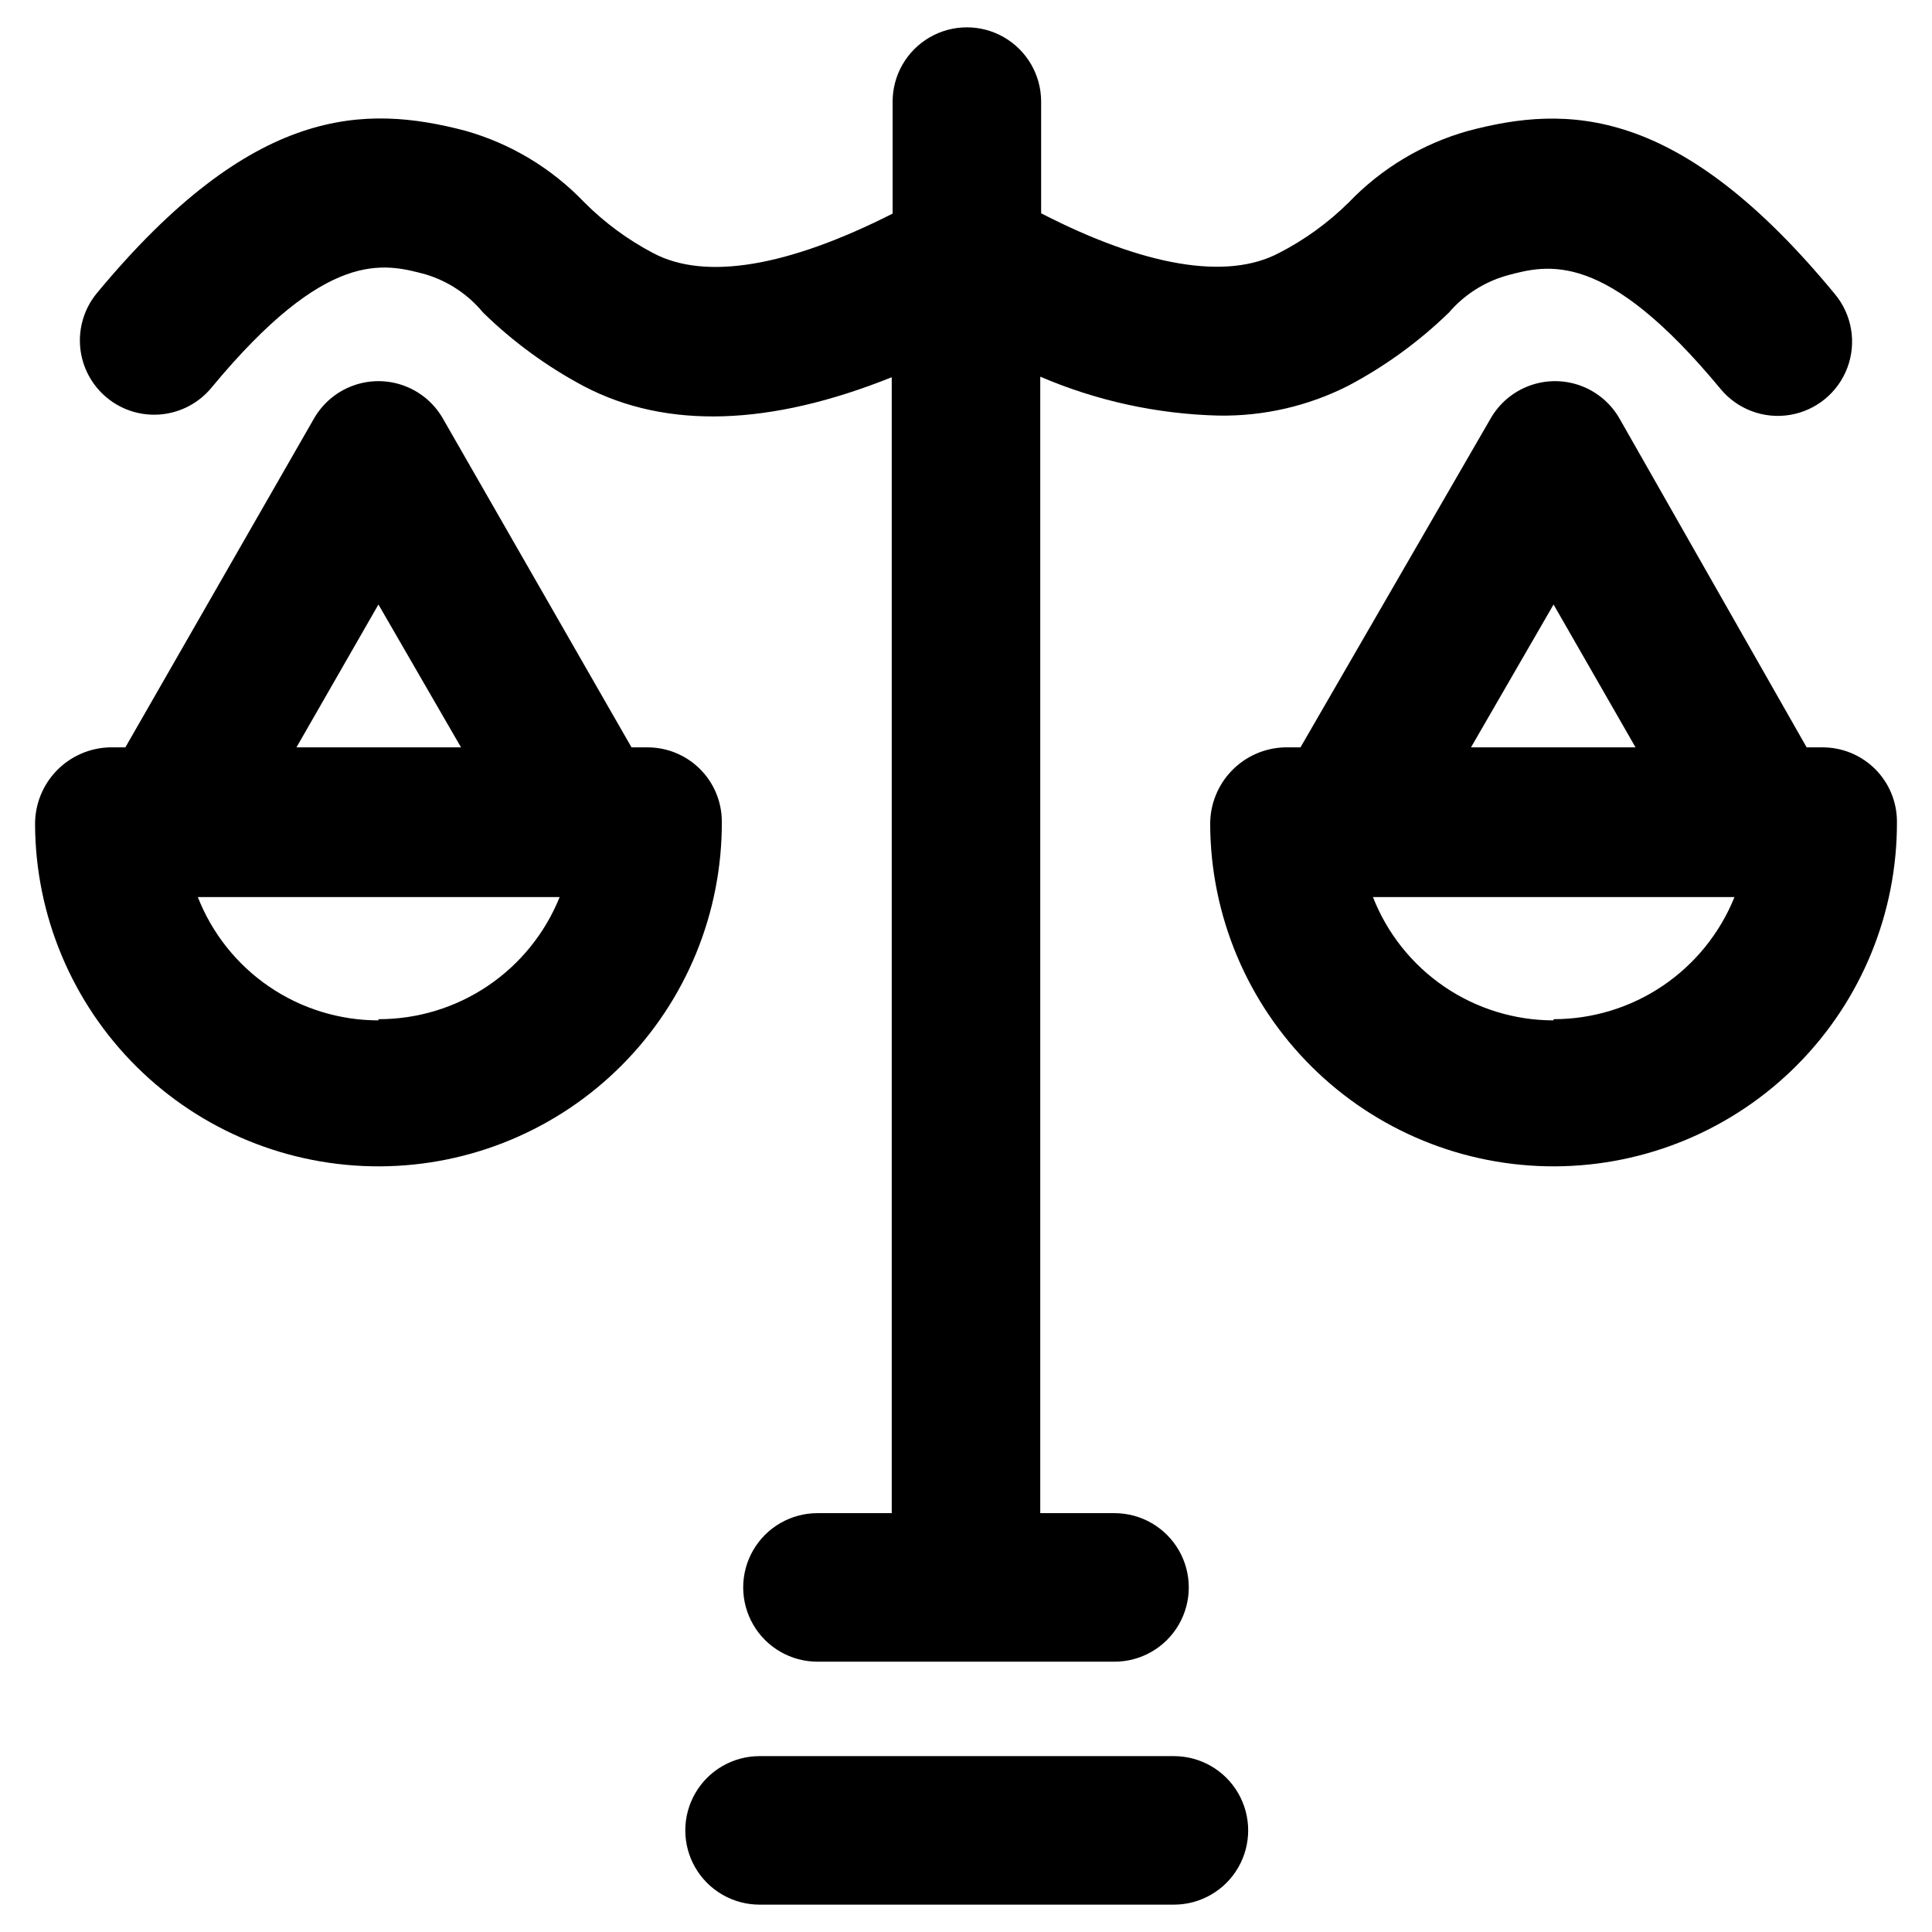
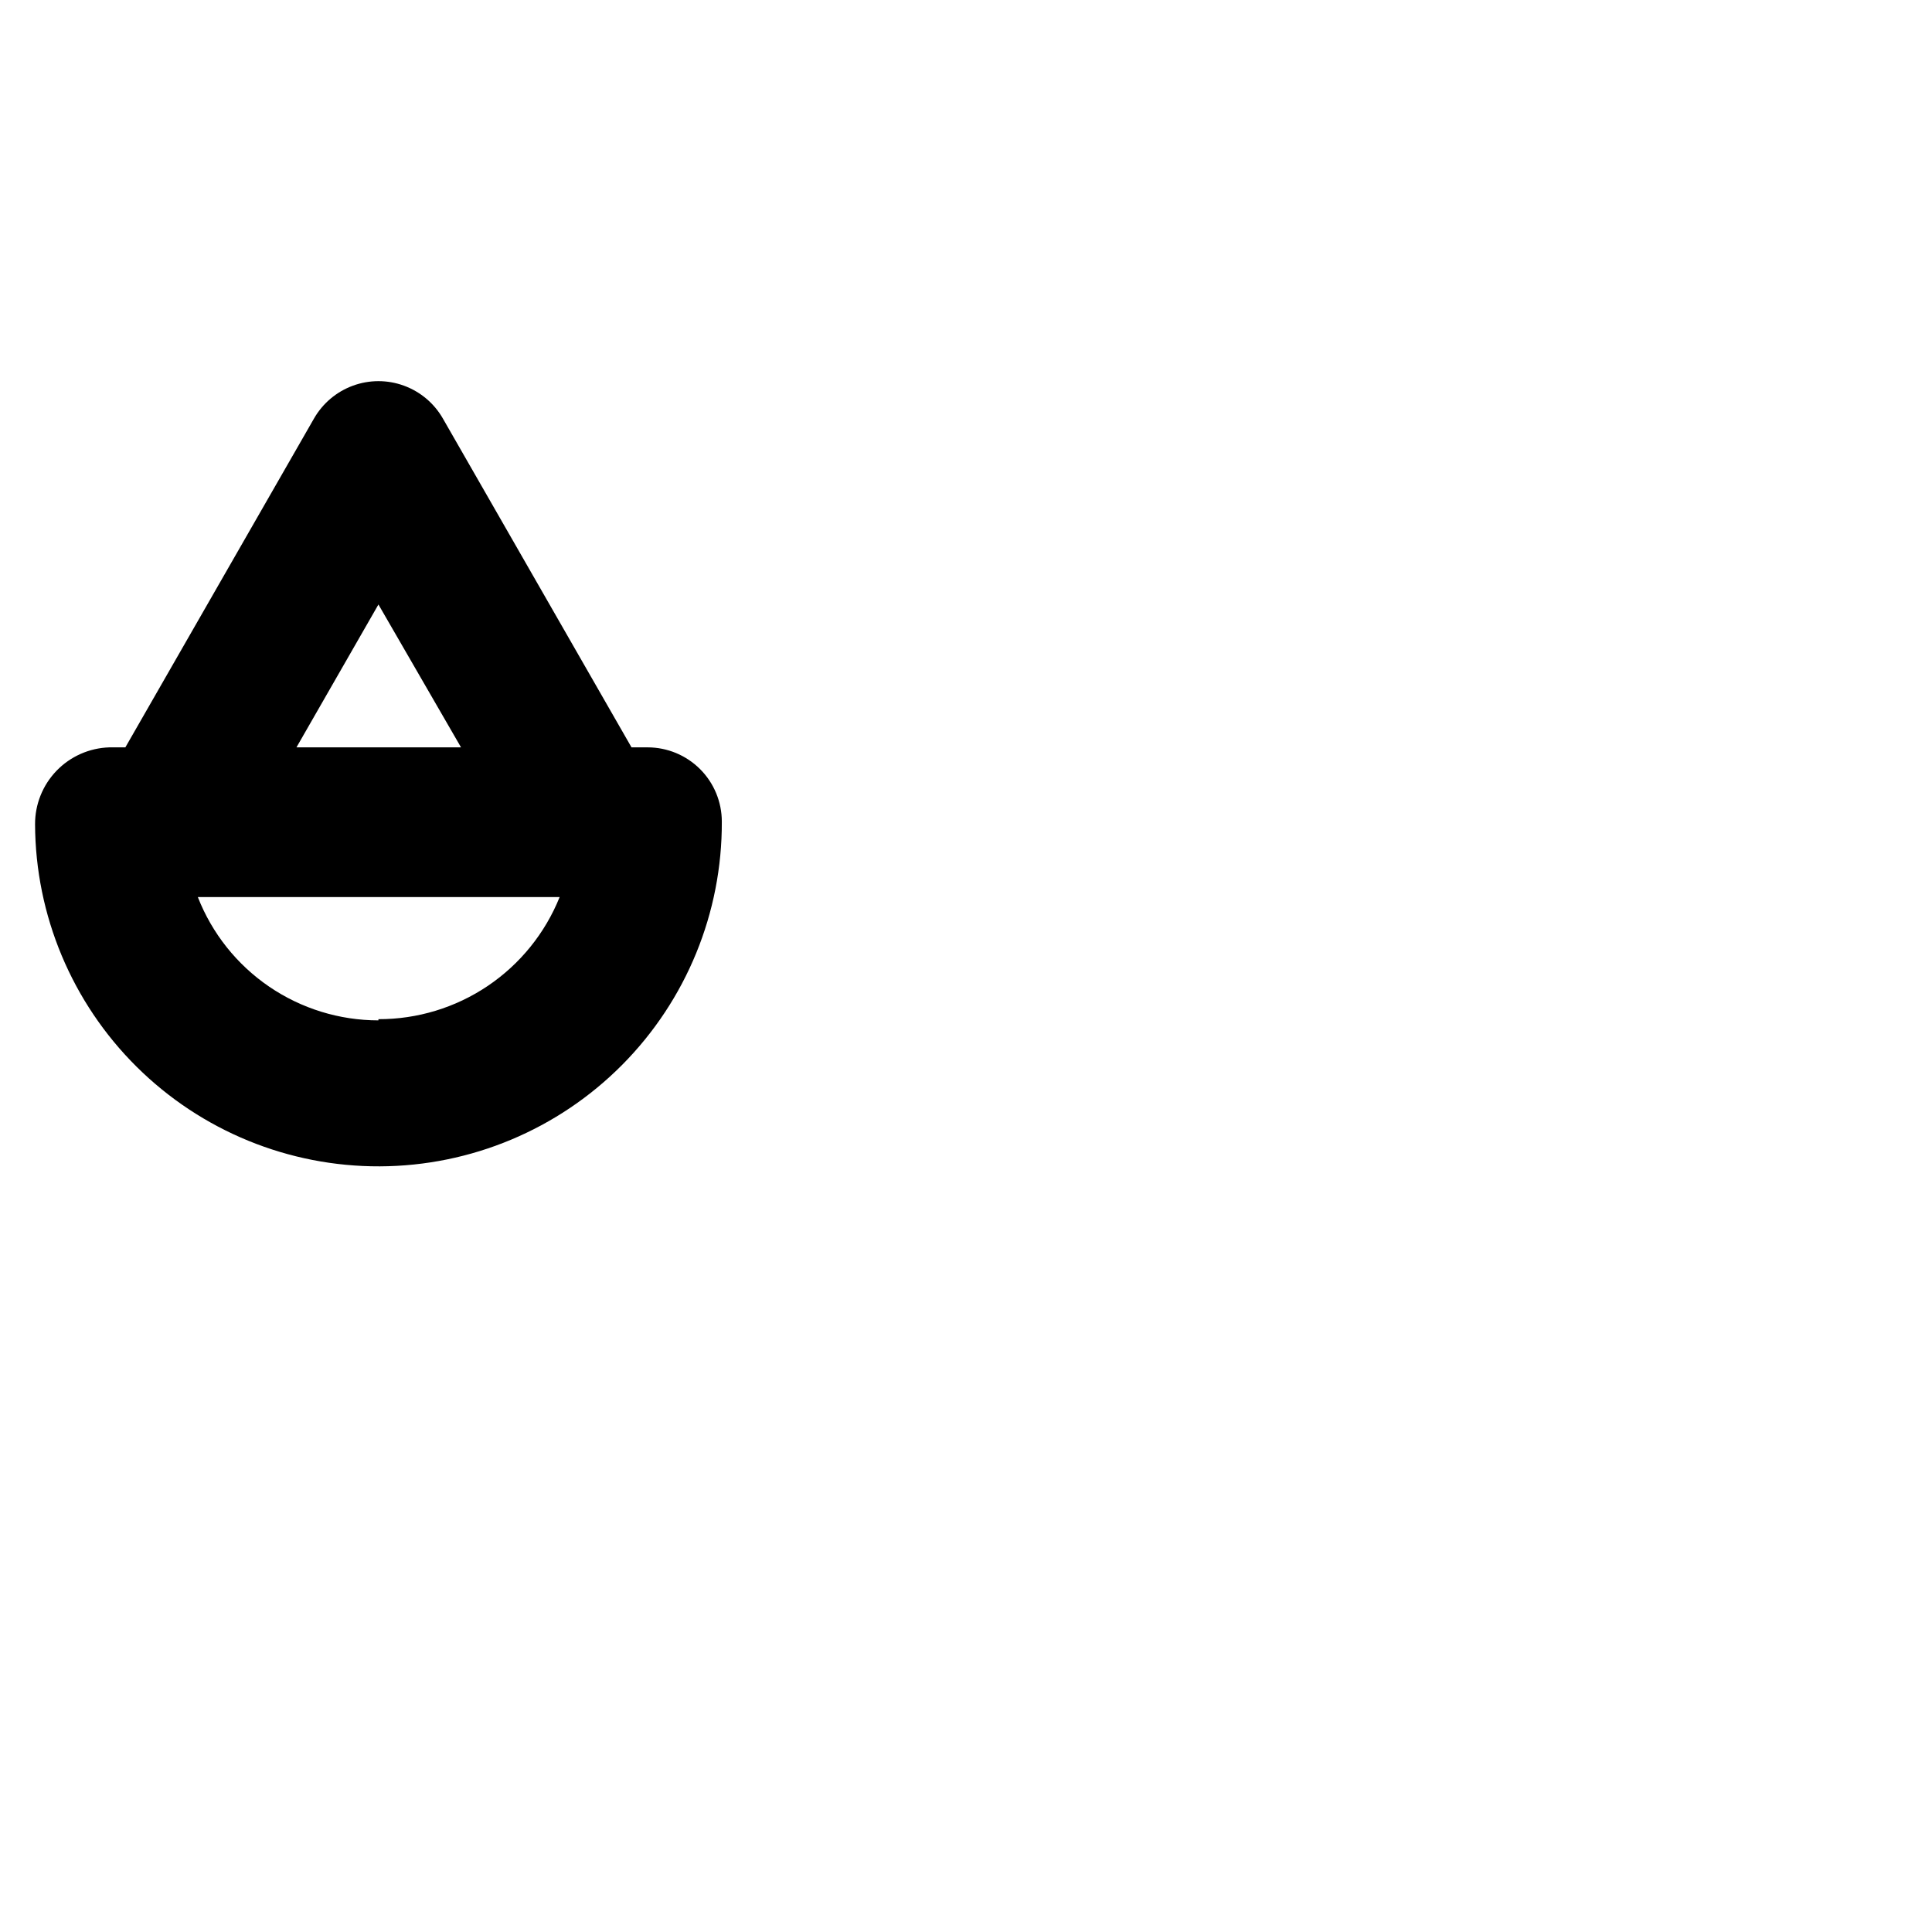
<svg xmlns="http://www.w3.org/2000/svg" fill="#000000" width="800px" height="800px" version="1.1" viewBox="144 144 512 512">
  <g>
-     <path d="m200.05 246.73c30.621-37 45.738-32.984 56.836-29.992 5.918 1.801 11.172 5.305 15.113 10.074 7.965 7.785 17.004 14.387 26.844 19.602 21.883 11.414 49.277 10.469 81.477-2.441v301.03h-19.684c-7.031 0-13.527 3.754-17.043 9.84-3.516 6.09-3.516 13.594 0 19.68 3.516 6.09 10.012 9.84 17.043 9.84h78.723c7.031 0 13.527-3.75 17.043-9.84 3.516-6.086 3.516-13.59 0-19.68-3.516-6.086-10.012-9.84-17.043-9.84h-19.68v-301.18c14.945 6.41 30.977 9.91 47.23 10.312 11.91 0.207 23.691-2.496 34.324-7.871 9.801-5.172 18.812-11.723 26.762-19.445 4.004-4.664 9.285-8.059 15.195-9.762 11.02-2.992 26.137-7.008 56.758 29.992v0.004c4.469 5.426 11.5 8.055 18.434 6.898 6.938-1.16 12.73-5.93 15.195-12.516 2.465-6.59 1.227-13.988-3.246-19.418-41.406-50.301-71.082-50.301-97.375-43.297-11.992 3.383-22.859 9.906-31.488 18.895-5.465 5.414-11.73 9.953-18.578 13.461-13.777 7.242-35.582 3.543-62.977-10.547v-29.602c0-7.031-3.75-13.527-9.84-17.043-6.09-3.516-13.59-3.516-19.68 0-6.09 3.516-9.84 10.012-9.84 17.043v29.68c-27.789 14.09-49.672 17.789-63.449 10.469-6.769-3.551-12.953-8.117-18.34-13.539-8.625-8.996-19.496-15.52-31.488-18.895-26.531-6.926-56.207-6.926-97.613 43.059-3.32 4.031-4.902 9.215-4.402 14.41 0.504 5.199 3.047 9.98 7.078 13.301 4.027 3.32 9.211 4.902 14.41 4.402 5.195-0.504 9.98-3.051 13.301-7.078z" />
-     <path d="m455.1 609.39h-109.81c-7.031 0-13.527 3.75-17.043 9.84s-3.516 13.59 0 19.68c3.516 6.09 10.012 9.84 17.043 9.84h109.81c7.031 0 13.527-3.75 17.043-9.84 3.516-6.09 3.516-13.59 0-19.68s-10.012-9.84-17.043-9.84z" />
    <path d="m315.61 342.06h-4.25l-49.988-87.141c-2.305-4.031-5.965-7.117-10.324-8.711-4.363-1.598-9.148-1.598-13.512 0-4.363 1.594-8.02 4.68-10.328 8.711l-49.988 87.141h-4.25c-5.289 0.164-10.309 2.387-13.984 6.195s-5.719 8.902-5.695 14.195c0.094 24.133 9.773 47.242 26.902 64.242 17.133 17 40.316 26.496 64.453 26.402 24.133-0.094 47.242-9.77 64.242-26.902 17-17.133 26.496-40.316 26.402-64.449 0-5.223-2.07-10.227-5.762-13.918-3.691-3.691-8.699-5.766-13.918-5.766zm-71.32-37.863 21.887 37.863h-43.613zm0 110.21v0.004c-10.336-0.004-20.434-3.121-28.973-8.949-8.539-5.828-15.121-14.094-18.887-23.723h95.879c-3.856 9.574-10.488 17.773-19.047 23.543-8.559 5.766-18.652 8.836-28.973 8.812z" />
-     <path d="m627.03 342.06h-4.25l-49.594-87.141c-2.309-4.031-5.965-7.117-10.328-8.711-4.363-1.598-9.148-1.598-13.512 0-4.359 1.594-8.02 4.68-10.324 8.711l-50.383 87.141h-4.25c-5.289 0.164-10.309 2.387-13.984 6.195-3.676 3.809-5.719 8.902-5.695 14.195 0.094 24.133 9.77 47.242 26.902 64.242s40.316 26.496 64.453 26.402c24.133-0.094 47.242-9.77 64.242-26.902 17-17.133 26.496-40.316 26.402-64.449 0-5.223-2.074-10.227-5.762-13.918-3.691-3.691-8.699-5.766-13.918-5.766zm-71.32-37.863 21.727 37.863h-43.609zm0 110.21v0.004c-10.336-0.004-20.434-3.121-28.973-8.949s-15.121-14.094-18.891-23.723h95.805c-3.852 9.562-10.473 17.754-19.016 23.52-8.543 5.766-18.617 8.844-28.926 8.836z" />
  </g>
</svg>